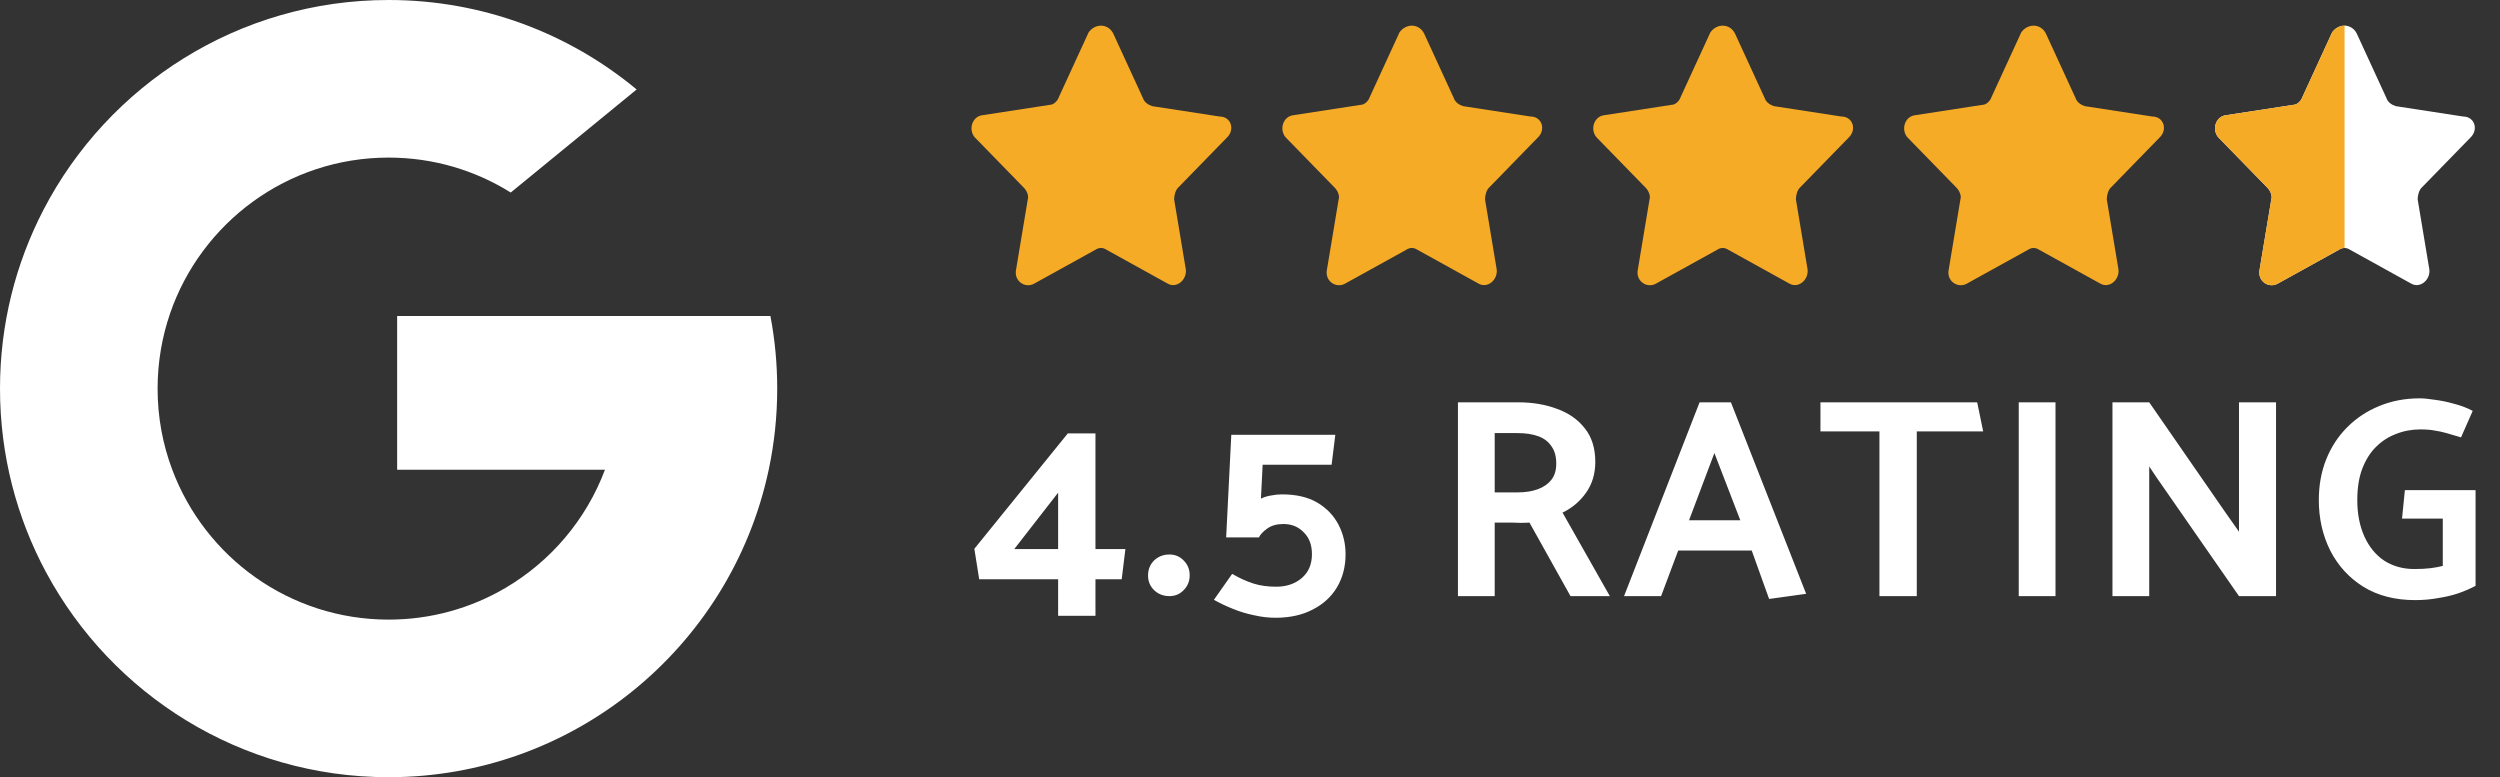
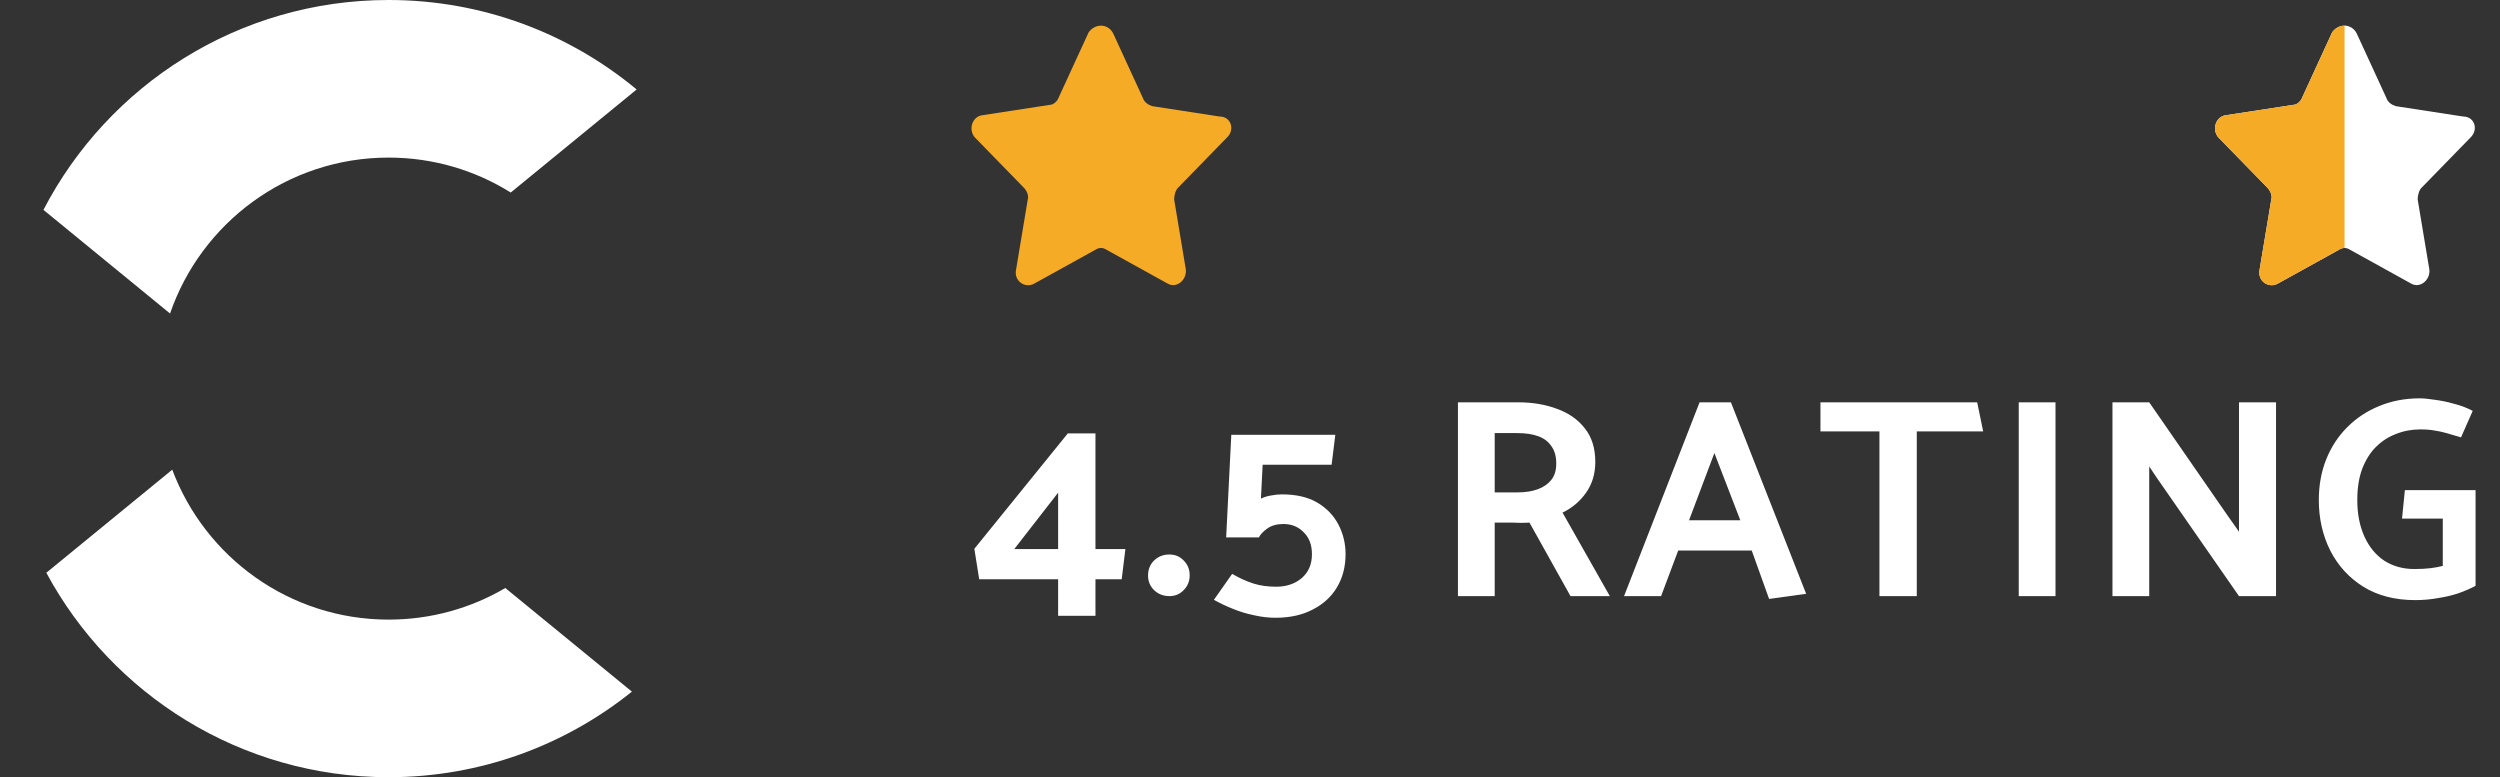
<svg xmlns="http://www.w3.org/2000/svg" width="193" height="60" viewBox="0 0 193 60" fill="none">
  <rect x="0" y="0" width="193" height="60" fill="#333333" stroke="none" />
  <g clip-path="url(#clip0_2806_47)">
-     <path d="M13.297 36.259L11.209 44.055L3.575 44.217C1.294 39.986 0 35.144 0 30C0 25.025 1.21 20.334 3.354 16.203H3.356L10.152 17.449L13.129 24.204C12.506 26.021 12.166 27.971 12.166 30C12.166 32.202 12.565 34.312 13.297 36.259Z" fill="white" />
-     <path d="M59.476 24.395C59.821 26.21 60.001 28.084 60.001 30C60.001 32.148 59.775 34.243 59.345 36.264C57.884 43.141 54.068 49.145 48.782 53.395L48.78 53.393L40.221 52.957L39.009 45.394C42.517 43.337 45.258 40.117 46.702 36.264H30.66V24.395H46.936H59.476Z" fill="white" />
    <path d="M48.781 53.393L48.782 53.395C43.641 57.527 37.11 60 30.001 60C18.576 60 8.643 53.614 3.576 44.217L13.298 36.259C15.832 43.02 22.354 47.834 30.001 47.834C33.288 47.834 36.367 46.945 39.009 45.394L48.781 53.393Z" fill="white" />
    <path d="M49.148 6.907L39.429 14.863C36.695 13.154 33.462 12.166 29.999 12.166C22.179 12.166 15.535 17.2 13.128 24.204L3.355 16.203H3.354C8.346 6.577 18.405 0 29.999 0C37.278 0 43.952 2.593 49.148 6.907Z" fill="white" />
  </g>
  <path d="M85.944 2.594L88.244 7.594C88.344 7.894 88.644 8.094 88.944 8.194L94.144 8.994C95.044 8.994 95.344 9.994 94.744 10.594L90.944 14.494C90.744 14.694 90.644 15.094 90.644 15.394L91.544 20.794C91.644 21.594 90.844 22.294 90.144 21.894L85.444 19.294C85.144 19.094 84.844 19.094 84.544 19.294L79.844 21.894C79.144 22.294 78.244 21.694 78.444 20.794L79.344 15.394C79.444 15.094 79.244 14.694 79.044 14.494L75.244 10.594C74.744 9.994 75.044 8.994 75.844 8.894L81.044 8.094C81.344 8.094 81.644 7.794 81.744 7.494L84.044 2.494C84.544 1.794 85.544 1.794 85.944 2.594Z" fill="#F6AB26" />
-   <path d="M109.944 2.594L112.244 7.594C112.344 7.894 112.644 8.094 112.944 8.194L118.144 8.994C119.044 8.994 119.344 9.994 118.744 10.594L114.944 14.494C114.744 14.694 114.644 15.094 114.644 15.394L115.544 20.794C115.644 21.594 114.844 22.294 114.144 21.894L109.444 19.294C109.144 19.094 108.844 19.094 108.544 19.294L103.844 21.894C103.144 22.294 102.244 21.694 102.444 20.794L103.344 15.394C103.444 15.094 103.244 14.694 103.044 14.494L99.244 10.594C98.744 9.994 99.044 8.994 99.844 8.894L105.044 8.094C105.344 8.094 105.644 7.794 105.744 7.494L108.044 2.494C108.544 1.794 109.544 1.794 109.944 2.594Z" fill="#F6AB26" />
-   <path d="M133.944 2.594L136.244 7.594C136.344 7.894 136.644 8.094 136.944 8.194L142.144 8.994C143.044 8.994 143.344 9.994 142.744 10.594L138.944 14.494C138.744 14.694 138.644 15.094 138.644 15.394L139.544 20.794C139.644 21.594 138.844 22.294 138.144 21.894L133.444 19.294C133.144 19.094 132.844 19.094 132.544 19.294L127.844 21.894C127.144 22.294 126.244 21.694 126.444 20.794L127.344 15.394C127.444 15.094 127.244 14.694 127.044 14.494L123.244 10.594C122.744 9.994 123.044 8.994 123.844 8.894L129.044 8.094C129.344 8.094 129.644 7.794 129.744 7.494L132.044 2.494C132.544 1.794 133.544 1.794 133.944 2.594Z" fill="#F6AB26" />
-   <path d="M157.944 2.594L160.244 7.594C160.344 7.894 160.644 8.094 160.944 8.194L166.144 8.994C167.044 8.994 167.344 9.994 166.744 10.594L162.944 14.494C162.744 14.694 162.644 15.094 162.644 15.394L163.544 20.794C163.644 21.594 162.844 22.294 162.144 21.894L157.444 19.294C157.144 19.094 156.844 19.094 156.544 19.294L151.844 21.894C151.144 22.294 150.244 21.694 150.444 20.794L151.344 15.394C151.444 15.094 151.244 14.694 151.044 14.494L147.244 10.594C146.744 9.994 147.044 8.994 147.844 8.894L153.044 8.094C153.344 8.094 153.644 7.794 153.744 7.494L156.044 2.494C156.544 1.794 157.544 1.794 157.944 2.594Z" fill="#F6AB26" />
  <path d="M181.944 2.594L184.244 7.594C184.344 7.894 184.644 8.094 184.944 8.194L190.144 8.994C191.044 8.994 191.344 9.994 190.744 10.594L186.944 14.494C186.744 14.694 186.644 15.094 186.644 15.394L187.544 20.794C187.644 21.594 186.844 22.294 186.144 21.894L181.444 19.294C181.144 19.094 180.844 19.094 180.544 19.294L175.844 21.894C175.144 22.294 174.244 21.694 174.444 20.794L175.344 15.394C175.444 15.094 175.244 14.694 175.044 14.494L171.244 10.594C170.744 9.994 171.044 8.994 171.844 8.894L177.044 8.094C177.344 8.094 177.644 7.794 177.744 7.494L180.044 2.494C180.544 1.794 181.544 1.794 181.944 2.594Z" fill="white" />
  <path fill-rule="evenodd" clip-rule="evenodd" d="M181.197 2H181V19.144C180.848 19.142 180.696 19.192 180.544 19.294L175.844 21.894C175.144 22.294 174.244 21.694 174.444 20.794L175.344 15.394C175.444 15.094 175.244 14.694 175.044 14.494L171.244 10.594C170.744 9.994 171.044 8.994 171.844 8.894L177.044 8.094C177.344 8.094 177.644 7.794 177.744 7.494L180.044 2.494C180.333 2.09 180.787 1.919 181.197 2ZM186.694 22H186.444C186.528 22.013 186.612 22.012 186.694 22Z" fill="#F6AB26" />
  <path d="M86.88 42.389L86.594 44.721H84.57V47.538H81.688V44.721H75.594L75.22 42.367L82.436 33.458H84.57V42.389H86.88ZM81.688 38.033L78.3 42.389H81.688V38.033ZM90.281 46.02C89.811 46.02 89.415 45.865 89.093 45.557C88.784 45.249 88.63 44.876 88.63 44.435C88.63 43.966 88.784 43.578 89.093 43.27C89.415 42.962 89.811 42.807 90.281 42.807C90.721 42.807 91.087 42.962 91.38 43.27C91.689 43.578 91.843 43.959 91.843 44.413C91.843 44.868 91.689 45.249 91.38 45.557C91.087 45.865 90.721 46.02 90.281 46.02ZM97.19 41.487H94.66L95.056 33.568H103.086L102.8 35.877H97.476L97.344 38.495C97.578 38.378 97.835 38.297 98.114 38.254C98.392 38.195 98.678 38.166 98.972 38.166C100.072 38.166 100.981 38.378 101.7 38.803C102.418 39.229 102.961 39.794 103.328 40.498C103.694 41.202 103.878 41.964 103.878 42.785C103.878 43.739 103.658 44.59 103.218 45.337C102.778 46.071 102.154 46.643 101.348 47.053C100.541 47.479 99.58 47.691 98.466 47.691C97.923 47.691 97.366 47.626 96.794 47.493C96.222 47.376 95.672 47.208 95.144 46.987C94.63 46.782 94.154 46.555 93.714 46.306L95.122 44.303C95.708 44.641 96.258 44.89 96.772 45.051C97.285 45.213 97.872 45.294 98.532 45.294C99.309 45.294 99.962 45.074 100.49 44.633C101.018 44.179 101.282 43.563 101.282 42.785C101.282 42.067 101.069 41.502 100.644 41.092C100.233 40.666 99.712 40.453 99.082 40.453C98.568 40.453 98.15 40.571 97.828 40.806C97.505 41.04 97.292 41.267 97.19 41.487ZM117.151 33.435H115.391V38.011H117.195C117.767 38.011 118.273 37.931 118.713 37.77C119.153 37.608 119.498 37.373 119.747 37.066C120.011 36.743 120.143 36.318 120.143 35.789C120.143 35.232 120.018 34.785 119.769 34.447C119.534 34.096 119.197 33.839 118.757 33.678C118.317 33.516 117.782 33.435 117.151 33.435ZM112.553 31.059H117.217C118.317 31.059 119.314 31.228 120.209 31.566C121.104 31.888 121.815 32.387 122.343 33.062C122.886 33.736 123.157 34.602 123.157 35.657C123.157 36.581 122.915 37.381 122.431 38.056C121.962 38.715 121.36 39.221 120.627 39.574L124.279 46.02H121.243L118.075 40.343C117.84 40.358 117.606 40.365 117.371 40.365C117.151 40.351 116.931 40.343 116.711 40.343H115.391V46.02H112.553V31.059ZM134.353 40.167L132.351 34.975L130.393 40.167H134.353ZM131.207 31.059H133.627L139.435 45.843L136.575 46.239L135.233 42.499H129.557L128.237 46.02H125.377L131.207 31.059ZM152.639 31.059L153.101 33.303H147.975V46.02H145.093V33.303H140.539V31.059H152.639ZM158.685 46.02H155.847V31.059H158.685V46.02ZM165.92 46.02H163.082V31.059H165.92L171.904 39.706L172.85 41.047V31.059H175.71V46.02H172.85L166.492 36.867L165.92 36.01V46.02ZM185.437 40.035L185.657 37.836H191.113V45.227C190.731 45.433 190.291 45.623 189.793 45.8C189.309 45.961 188.781 46.086 188.209 46.173C187.651 46.276 187.065 46.328 186.449 46.328C184.894 46.328 183.559 45.983 182.445 45.294C181.345 44.604 180.494 43.673 179.893 42.499C179.306 41.326 179.013 40.028 179.013 38.605C179.013 37.462 179.203 36.413 179.585 35.459C179.966 34.506 180.509 33.678 181.213 32.974C181.917 32.27 182.738 31.727 183.677 31.346C184.63 30.95 185.671 30.752 186.801 30.752C187.094 30.752 187.475 30.788 187.945 30.861C188.429 30.92 188.927 31.023 189.441 31.169C189.969 31.302 190.453 31.485 190.893 31.72L189.991 33.766C189.565 33.633 189.191 33.523 188.869 33.435C188.561 33.347 188.253 33.282 187.945 33.237C187.651 33.179 187.285 33.15 186.845 33.15C186.185 33.15 185.561 33.267 184.975 33.502C184.388 33.721 183.867 34.059 183.413 34.514C182.973 34.953 182.621 35.518 182.357 36.208C182.107 36.882 181.983 37.681 181.983 38.605C181.983 39.676 182.166 40.615 182.533 41.422C182.899 42.228 183.413 42.852 184.073 43.291C184.747 43.717 185.517 43.929 186.383 43.929C186.867 43.929 187.285 43.907 187.637 43.864C187.989 43.819 188.304 43.761 188.583 43.688V40.035H185.437Z" fill="white" />
  <defs>
    <clipPath id="clip0_2806_47">
      <rect width="60" height="60" fill="white" />
    </clipPath>
  </defs>
</svg>